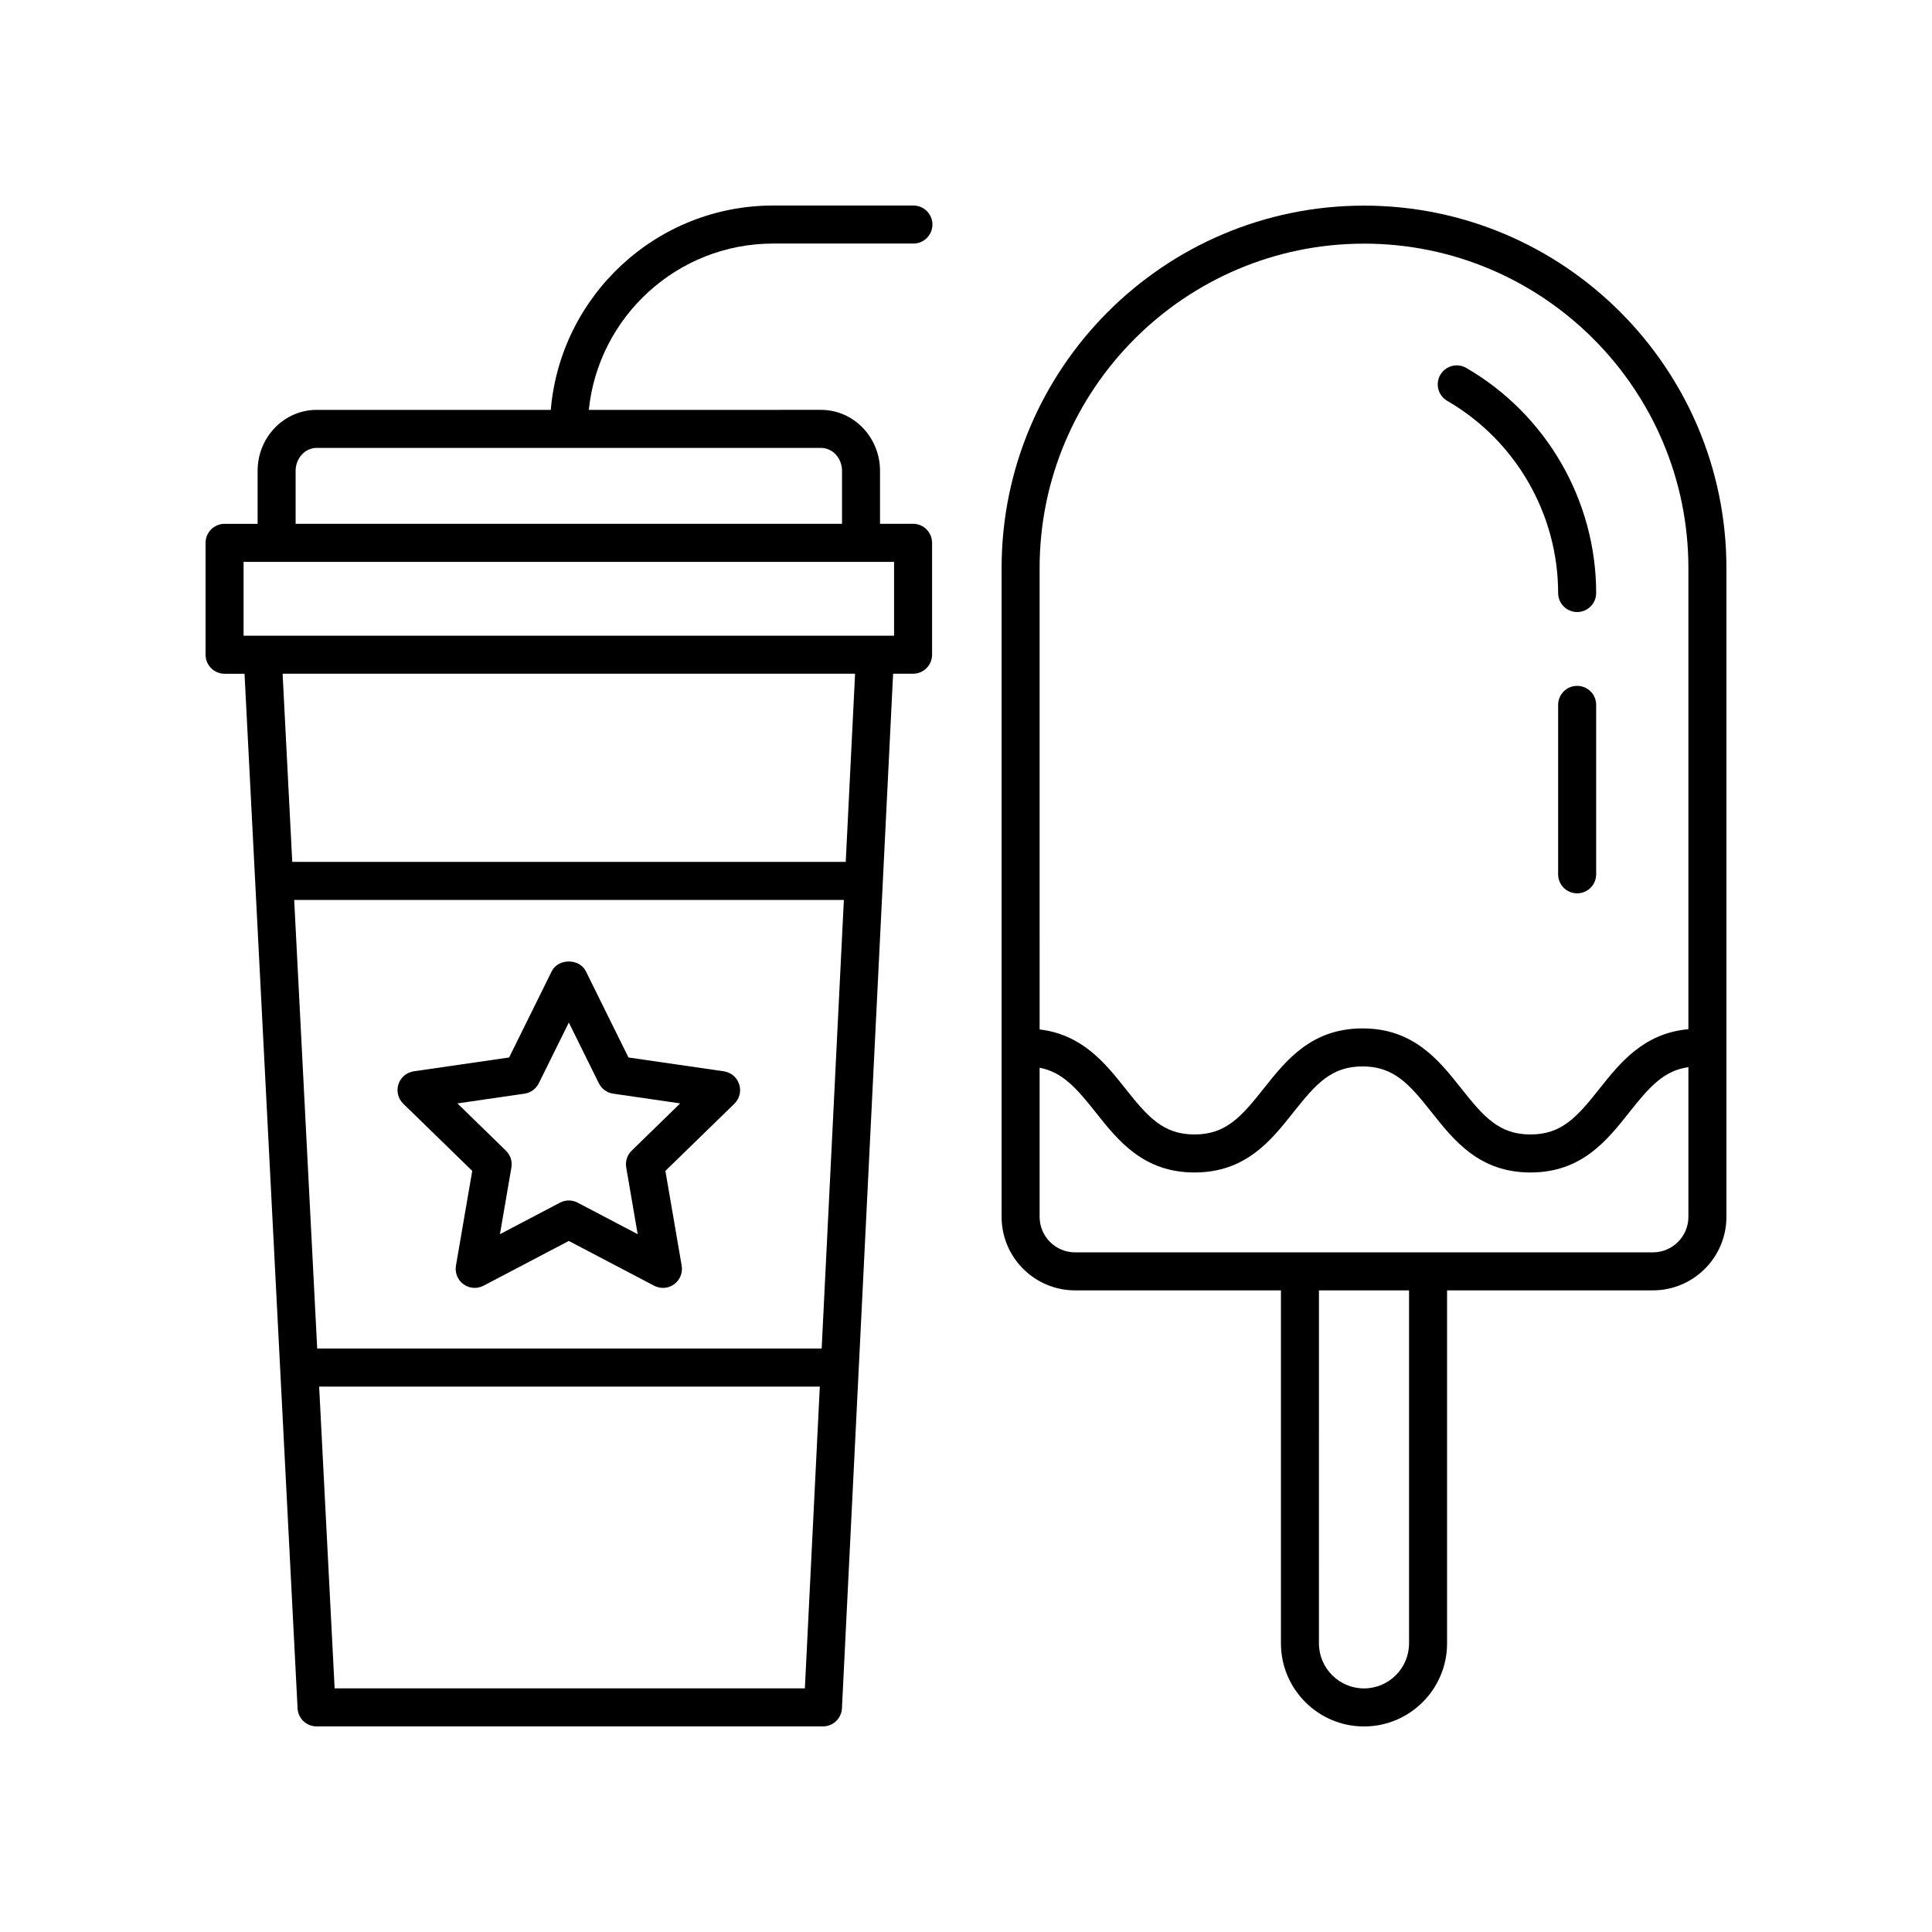
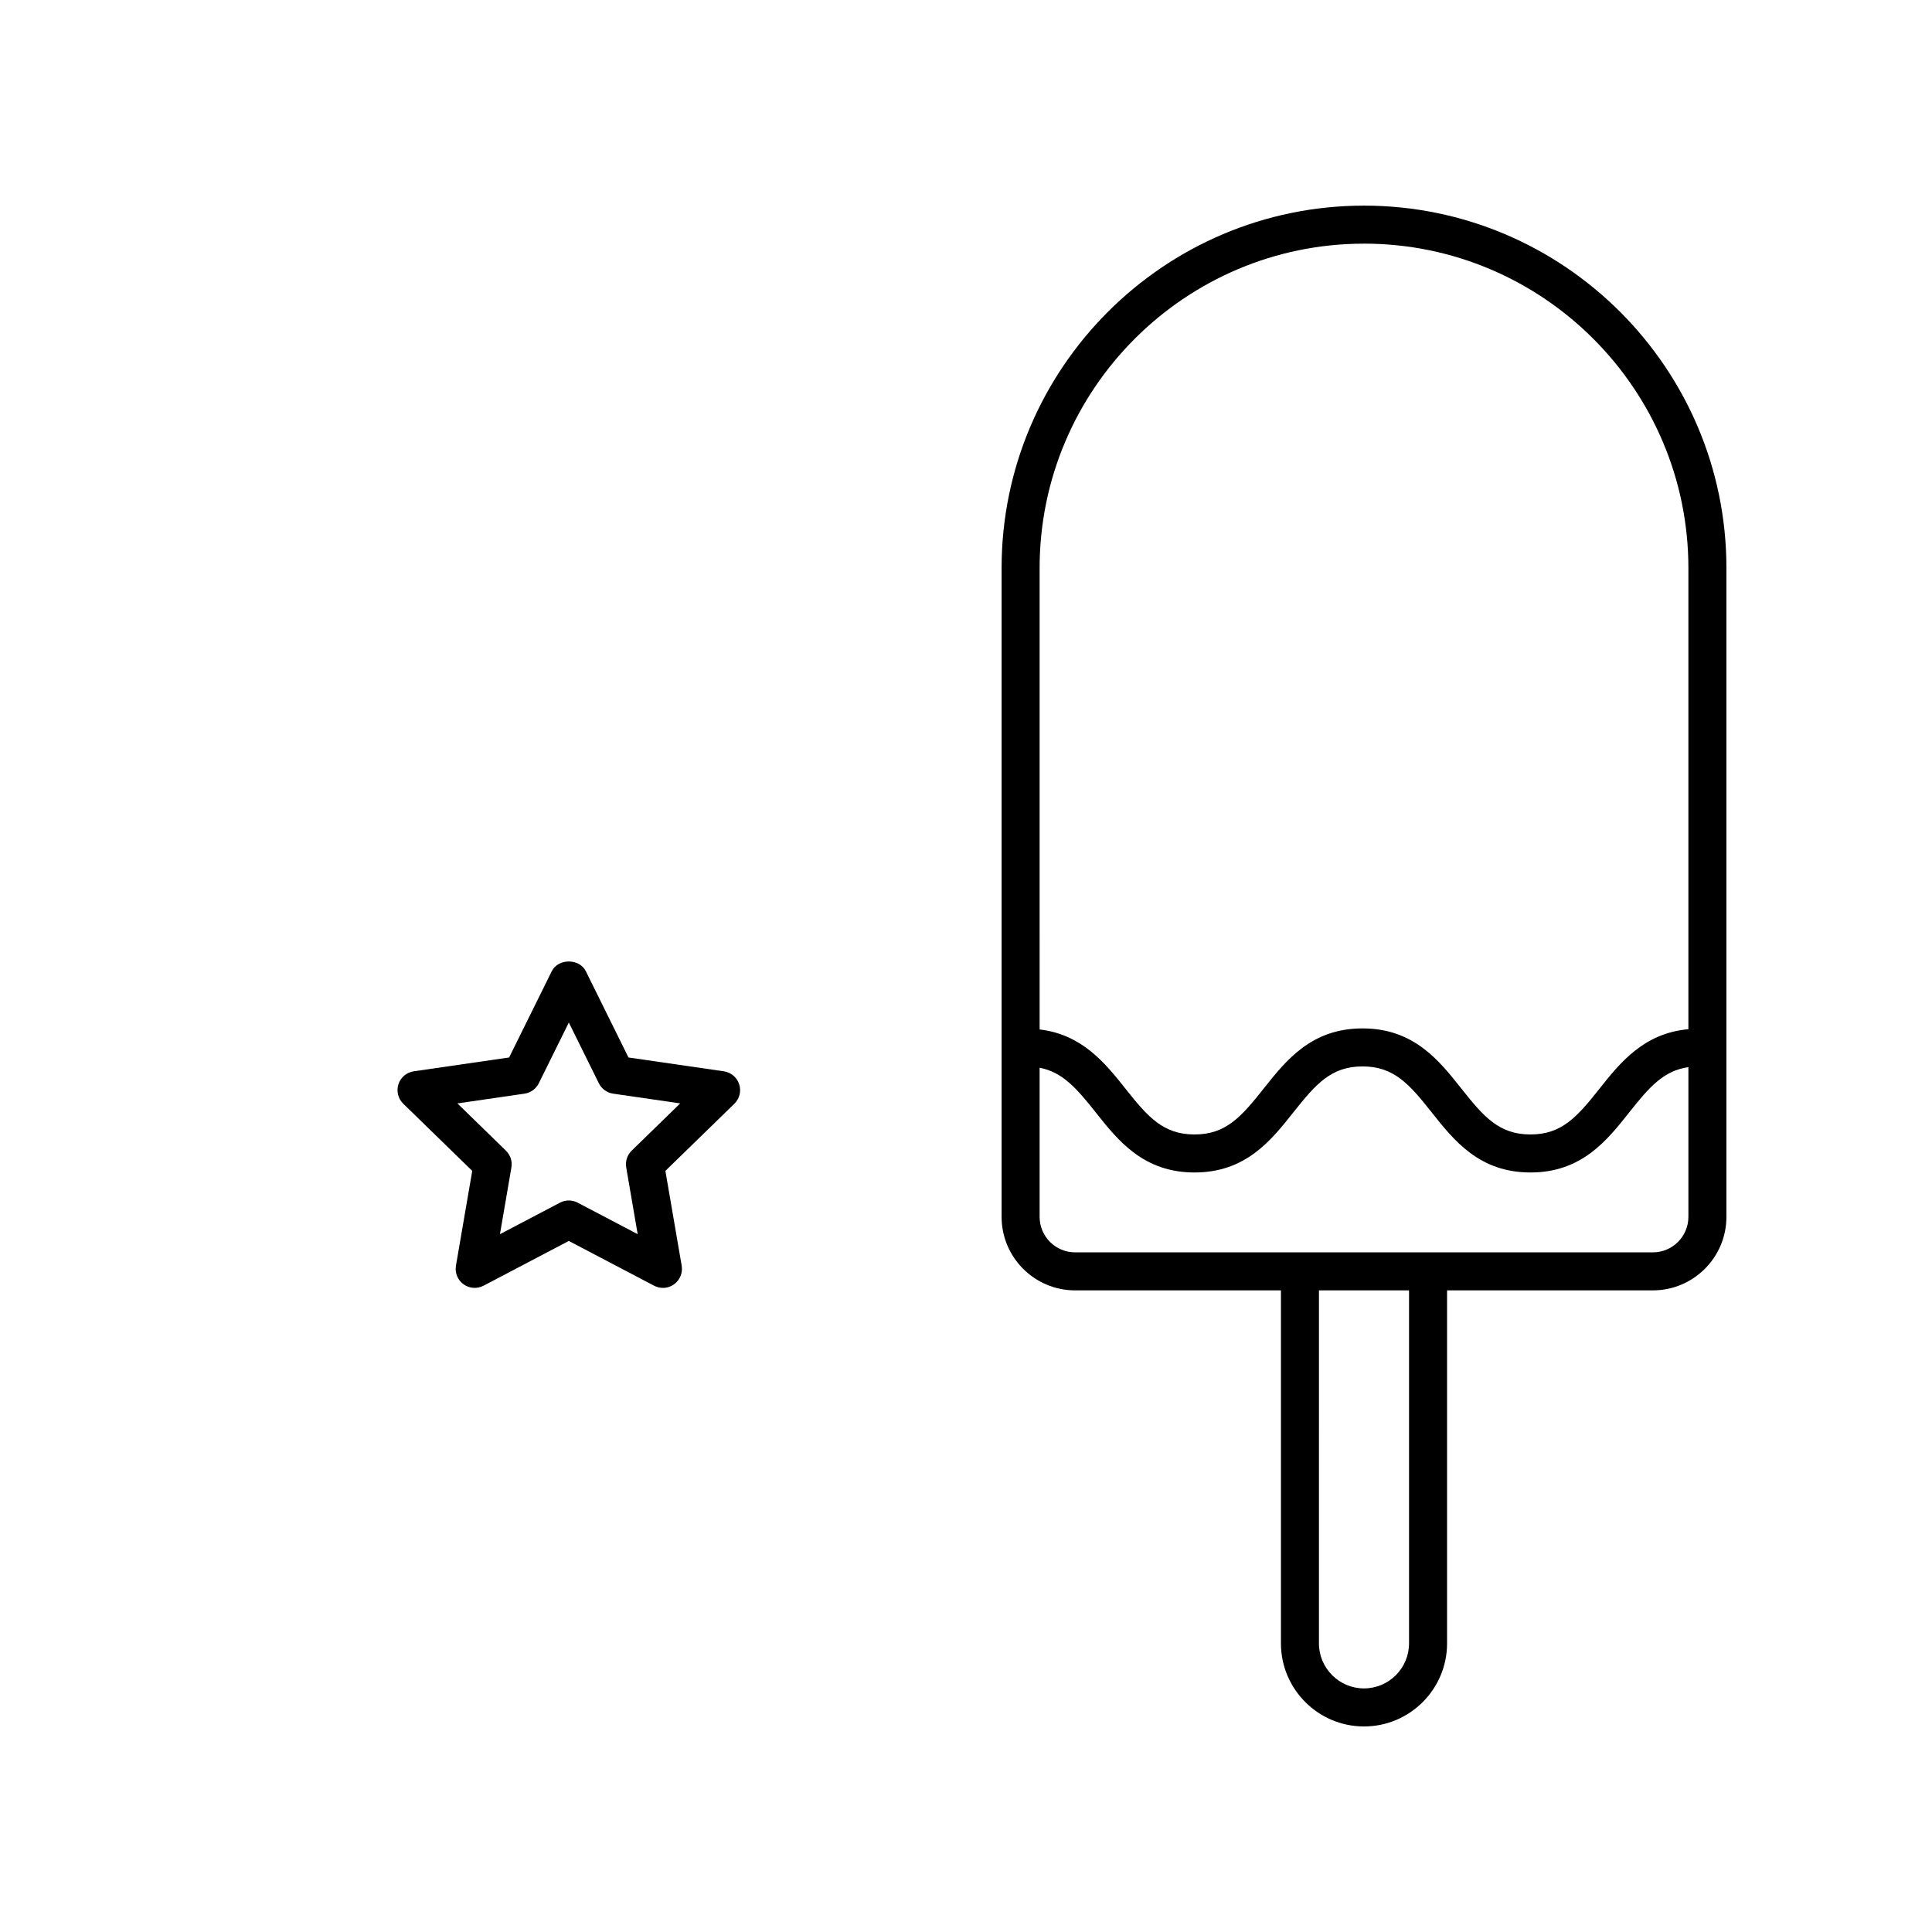
<svg xmlns="http://www.w3.org/2000/svg" fill="#000000" width="800px" height="800px" version="1.1" viewBox="144 144 512 512">
  <g>
    <path d="m250.87 436.5 18.277 17.797-4.316 25.117c-0.324 1.891 0.453 3.801 2.004 4.926 1.551 1.133 3.609 1.273 5.305 0.387l22.602-11.863 22.602 11.863c0.738 0.387 1.539 0.578 2.344 0.578 1.043 0 2.086-0.324 2.961-0.965 1.551-1.125 2.328-3.039 2.004-4.926l-4.316-25.117 18.277-17.793c1.379-1.34 1.871-3.344 1.277-5.164-0.59-1.824-2.168-3.156-4.07-3.434l-25.266-3.664-11.301-22.859c-1.703-3.438-7.332-3.438-9.031 0l-11.301 22.859-25.266 3.664c-1.898 0.277-3.477 1.605-4.07 3.434-0.582 1.82-0.09 3.82 1.285 5.16zm32.125-2.668c1.637-0.238 3.059-1.27 3.793-2.754l7.957-16.098 7.957 16.098c0.734 1.484 2.156 2.516 3.793 2.754l17.77 2.578-12.855 12.516c-1.191 1.16-1.73 2.828-1.453 4.465l3.035 17.676-15.906-8.348c-1.465-0.773-3.219-0.773-4.684 0l-15.91 8.352 3.035-17.676c0.281-1.637-0.262-3.305-1.453-4.461l-12.852-12.516z" />
-     <path d="m212.27 268.79v14.035l-8.754-0.004c-2.785 0-5.039 2.254-5.039 5.039v29.652c0 2.781 2.254 5.039 5.039 5.039h5.285l14.059 274.18c0.137 2.68 2.352 4.781 5.031 4.781h134.2c2.688 0 4.898-2.106 5.031-4.789l13.559-274.18h5.289c2.785 0 5.039-2.254 5.039-5.039v-29.652c0-2.781-2.254-5.039-5.039-5.039h-8.758v-14.035c0-8.91-7.012-16.16-15.633-16.16l-61.539 0.004c2.531-24.723 23.477-44.078 48.859-44.078h37.164c2.785 0 5.039-2.254 5.039-5.039 0-2.781-2.254-5.039-5.039-5.039h-37.164c-30.938 0-56.367 23.871-58.938 54.156h-62.059c-8.621 0-15.637 7.25-15.637 16.16zm149.48 232.59h-133.69l-6.098-118.89h145.67zm-129.07 90.059-4.102-79.98h132.68l-3.957 79.98zm135.45-219.03h-146.68l-2.555-49.859h151.71zm12.809-59.934h-172.39v-19.578h172.39zm-153.04-49.773h133.69c3.066 0 5.555 2.727 5.555 6.082v14.035h-144.8v-14.035c0-3.352 2.496-6.082 5.562-6.082z" />
    <path d="m601.52 294.54c0-52.961-43.086-96.047-96.043-96.047-52.961 0-96.043 43.086-96.043 96.047v171.94c0 10.742 8.738 19.484 19.484 19.484h54.543v93.547c0 12.137 9.875 22.016 22.016 22.016 12.137 0 22.012-9.875 22.012-22.016v-93.551h54.547c10.746 0 19.484-8.742 19.484-19.484zm-96.043-85.973c47.402 0 85.965 38.566 85.965 85.973v122.21c-11.762 1.055-18.035 8.789-23.551 15.754-5.957 7.527-10.031 12.141-18.301 12.141s-12.344-4.613-18.301-12.145c-5.922-7.481-12.641-15.961-26.199-15.961-13.57 0-20.285 8.48-26.215 15.961-5.965 7.527-10.035 12.145-18.312 12.145-8.281 0-12.355-4.613-18.316-12.145-5.391-6.801-11.488-14.352-22.734-15.684l-0.004-122.27c0-47.406 38.562-85.973 85.969-85.973zm11.934 370.94c0 6.582-5.352 11.938-11.938 11.938-6.582 0-11.941-5.356-11.941-11.938l0.004-93.547h23.875zm64.625-103.62h-153.12c-5.188 0-9.406-4.219-9.406-9.406v-39.52c6.055 1.156 9.777 5.41 14.832 11.793 5.93 7.484 12.648 15.965 26.219 15.965s20.285-8.48 26.215-15.961c5.965-7.527 10.035-12.145 18.312-12.145 8.266 0 12.34 4.613 18.297 12.141 5.922 7.481 12.641 15.965 26.203 15.965 13.566 0 20.281-8.48 26.203-15.961 5.281-6.672 9.098-11.035 15.652-11.949v39.672c0 5.184-4.219 9.406-9.406 9.406z" />
-     <path d="m527.53 250.23c18.129 10.488 29.391 30.004 29.391 50.926 0 2.781 2.254 5.039 5.039 5.039 2.785 0 5.039-2.254 5.039-5.039 0-24.508-13.191-47.359-34.422-59.648-2.426-1.391-5.492-0.57-6.883 1.836-1.398 2.41-0.57 5.492 1.836 6.887z" />
-     <path d="m561.96 325.76c-2.785 0-5.039 2.254-5.039 5.039v44.906c0 2.781 2.254 5.039 5.039 5.039 2.785 0 5.039-2.254 5.039-5.039v-44.906c0-2.785-2.254-5.039-5.039-5.039z" />
  </g>
</svg>